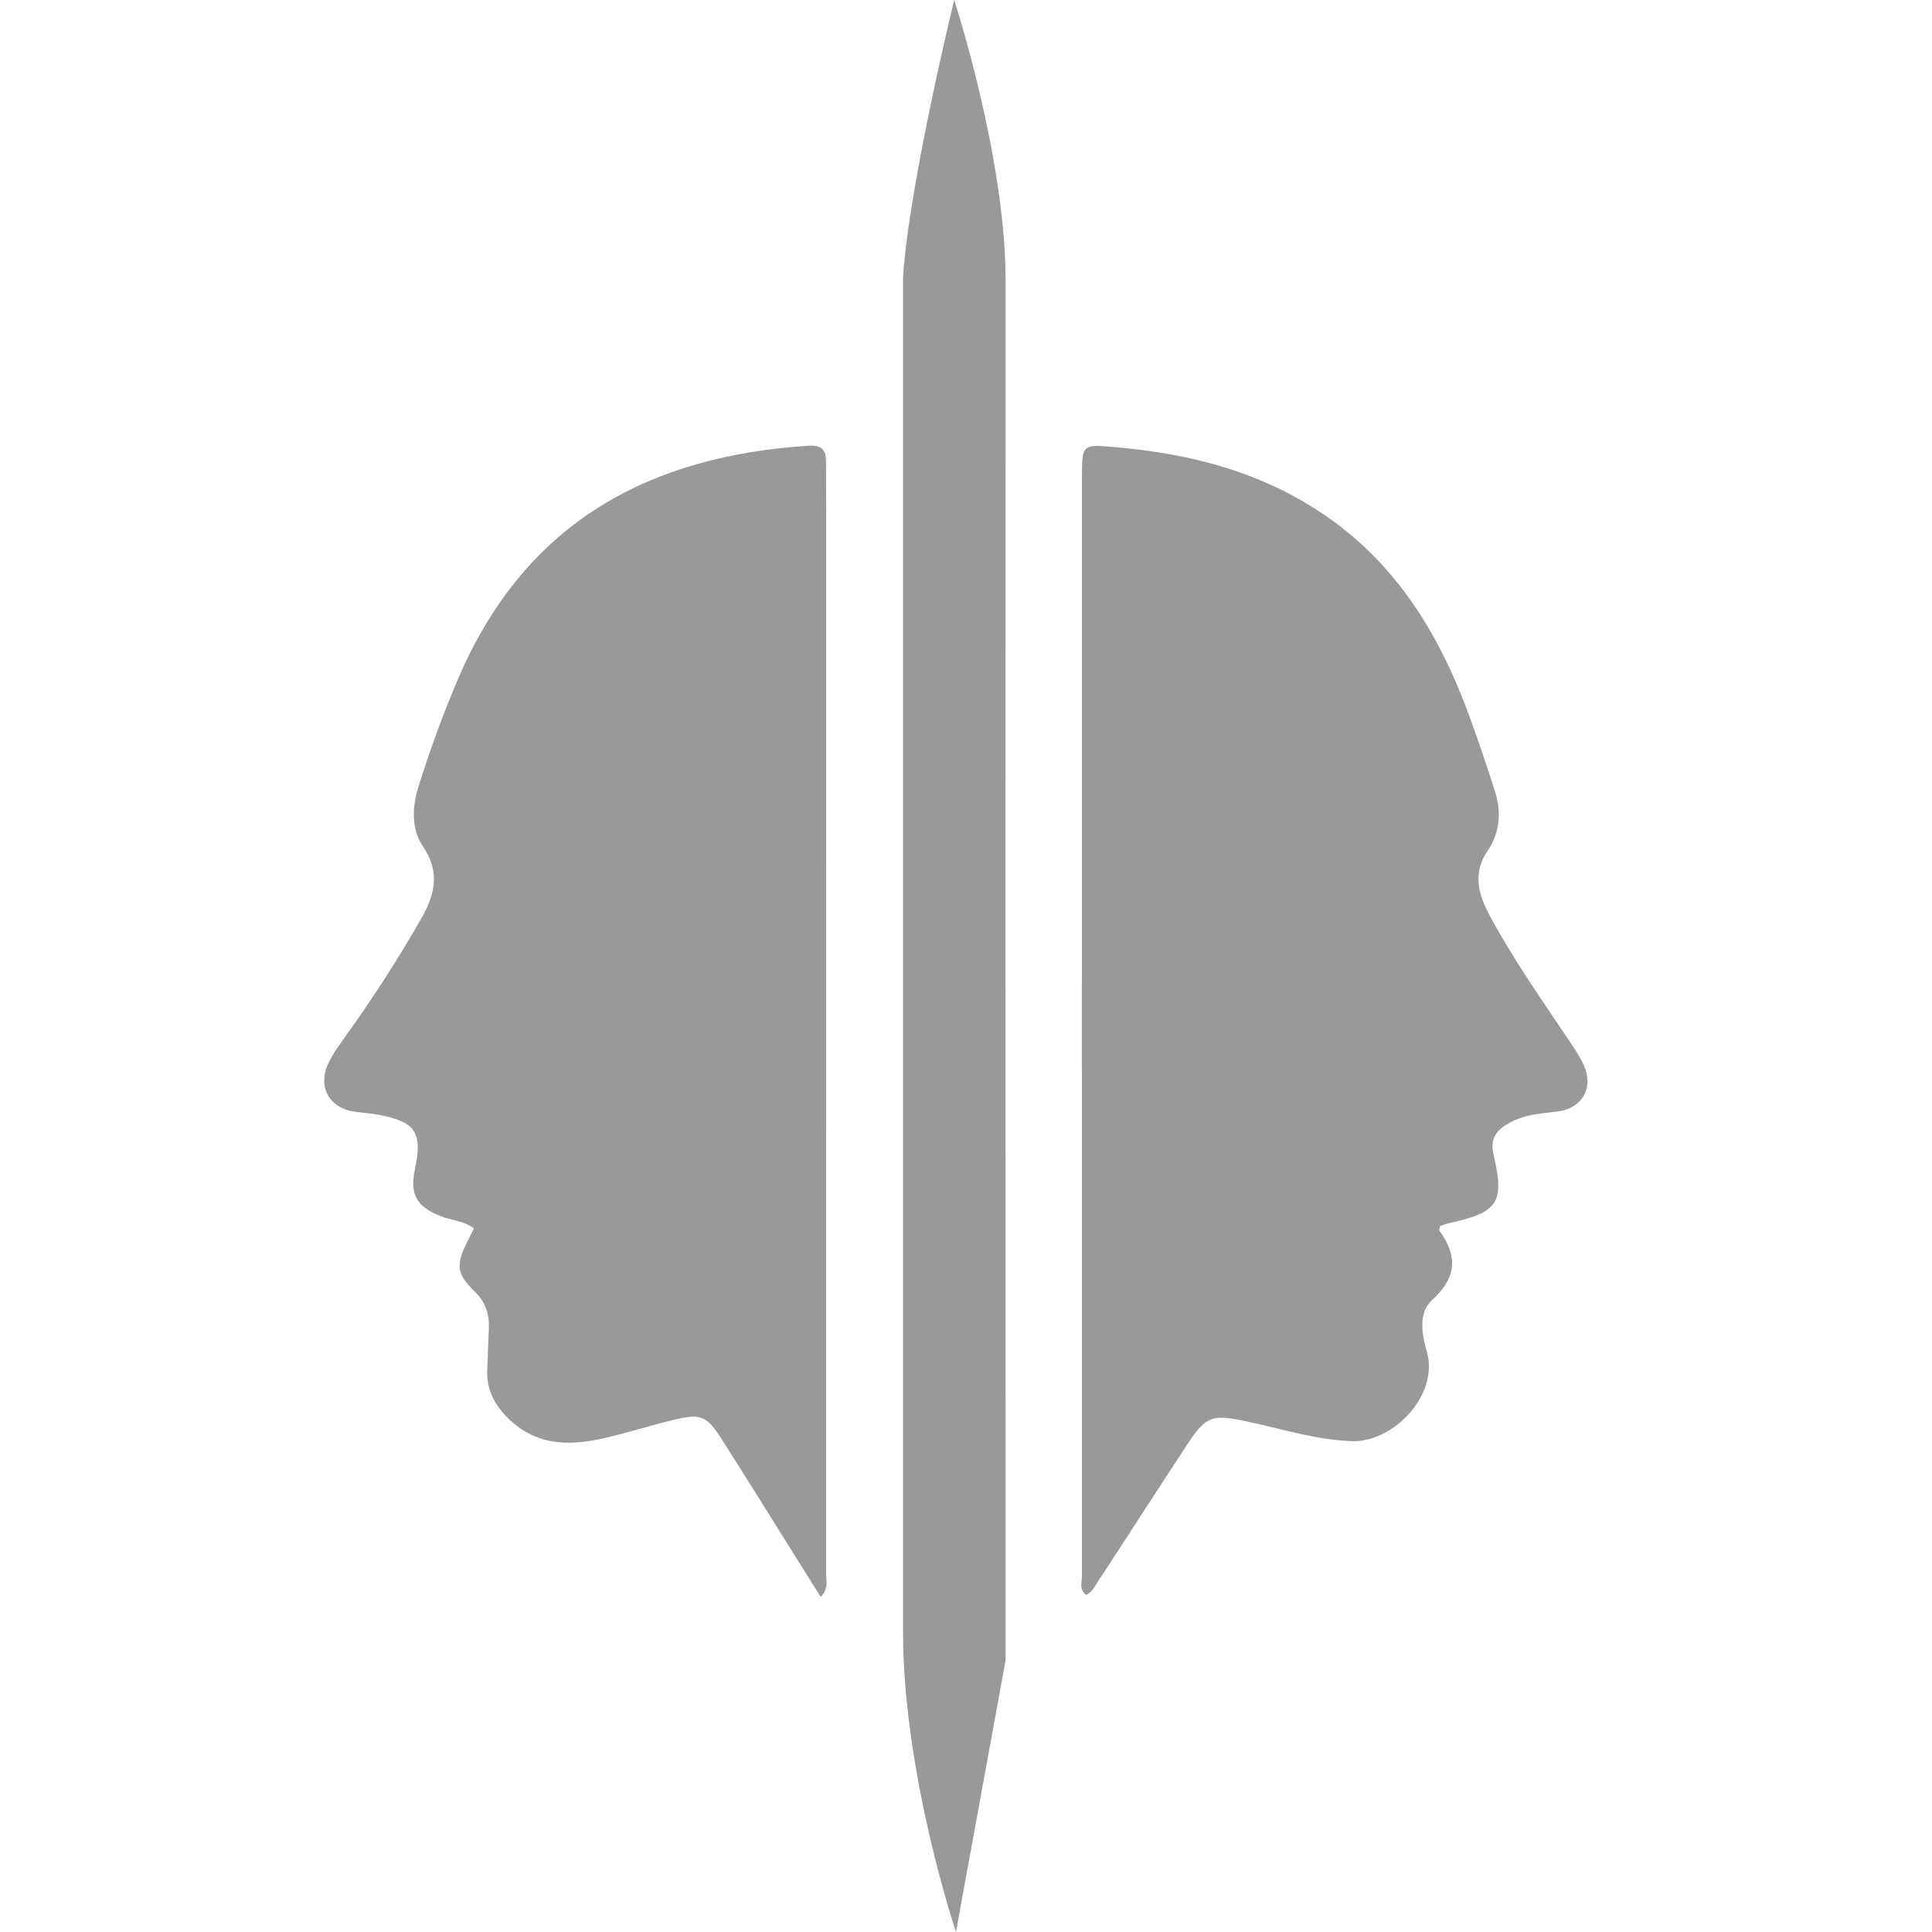
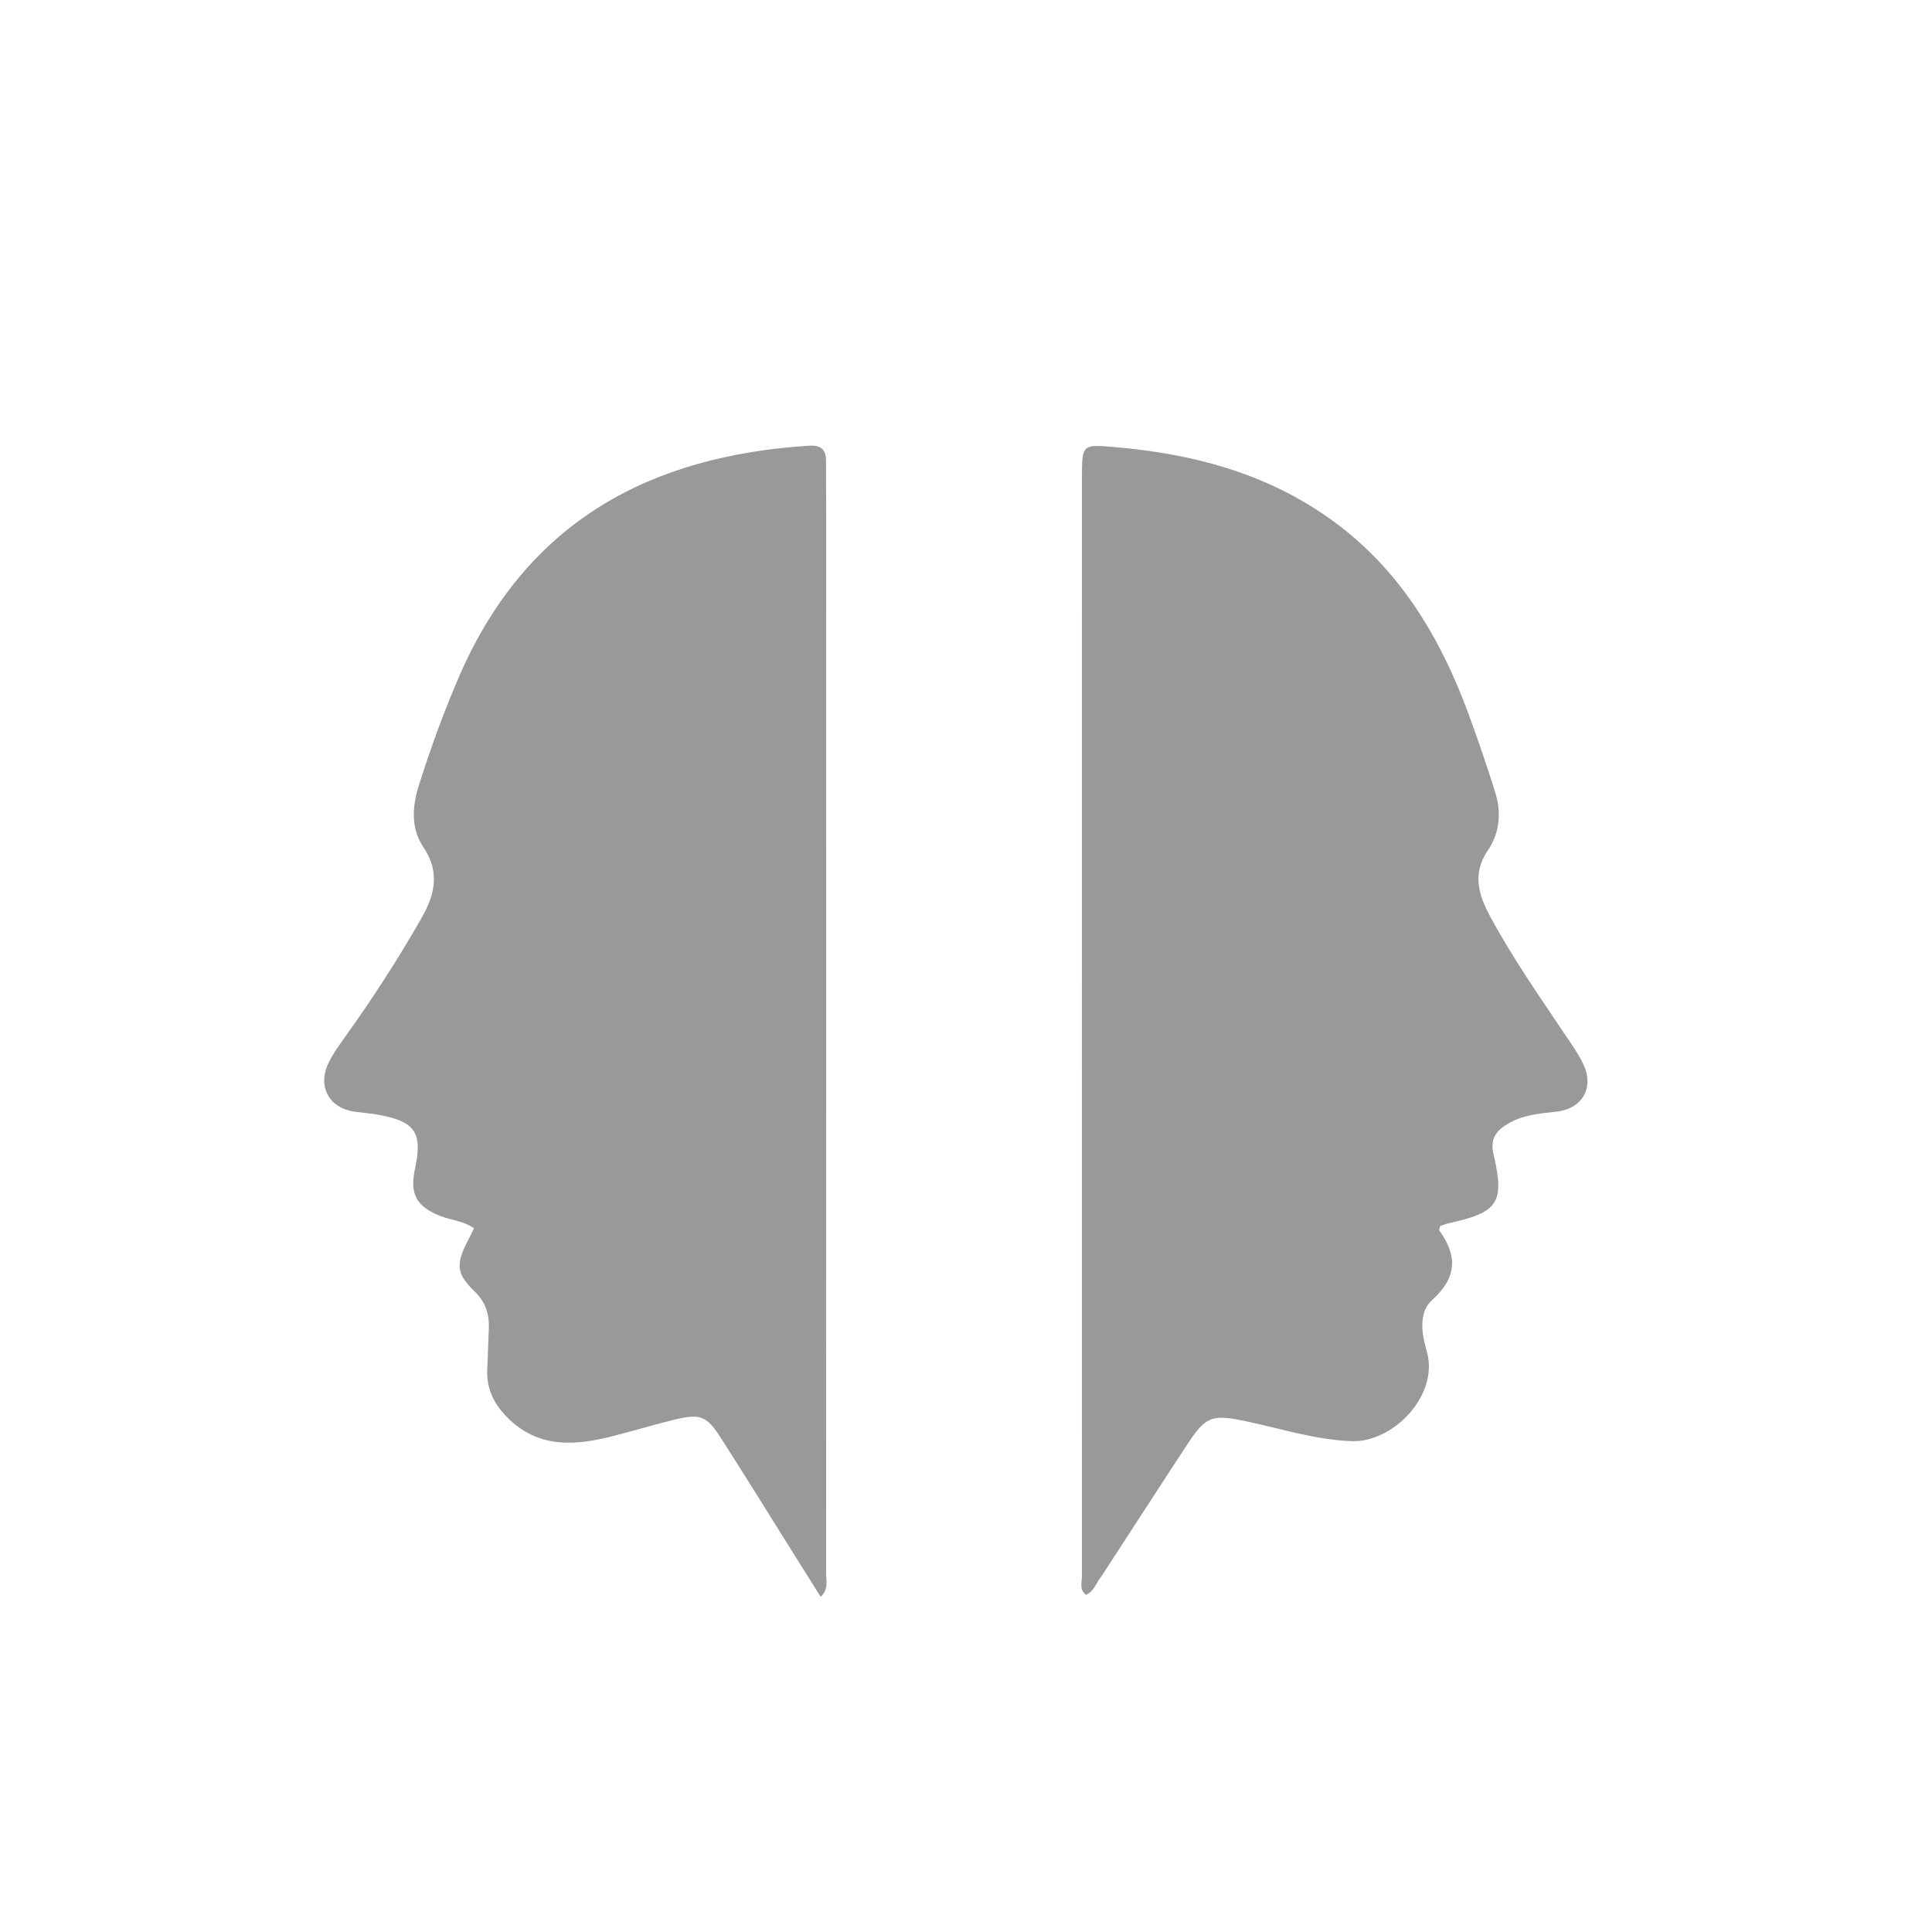
<svg xmlns="http://www.w3.org/2000/svg" width="20" height="20" viewBox="0 0 20 20" fill="none">
  <g clip-path="url(#clip0_295_3685)">
    <g opacity="0.4">
      <path d="M11.408 16.309C11.348 16.383 11.328 16.472 11.243 16.51C11.17 16.457 11.2 16.381 11.2 16.316C11.199 12.528 11.2 8.74 11.2 4.952C11.201 4.594 11.201 4.599 11.548 4.629C12.331 4.697 13.07 4.888 13.727 5.342C14.466 5.852 14.902 6.575 15.204 7.395C15.301 7.659 15.391 7.925 15.476 8.193C15.544 8.405 15.527 8.62 15.403 8.802C15.237 9.044 15.307 9.267 15.425 9.485C15.659 9.919 15.942 10.323 16.216 10.732C16.277 10.822 16.34 10.912 16.387 11.009C16.508 11.255 16.384 11.478 16.111 11.508C15.945 11.526 15.778 11.54 15.629 11.622C15.505 11.69 15.42 11.775 15.46 11.945C15.579 12.452 15.51 12.552 14.992 12.664C14.962 12.671 14.933 12.684 14.909 12.692C14.904 12.714 14.895 12.731 14.9 12.738C15.089 13 15.084 13.224 14.826 13.457C14.678 13.591 14.72 13.819 14.77 13.989C14.901 14.441 14.423 14.934 13.993 14.919C13.611 14.905 13.252 14.786 12.884 14.71C12.549 14.641 12.484 14.659 12.295 14.946C12 15.395 11.709 15.847 11.408 16.309Z" fill="black" />
      <path d="M4.774 6.954C5.473 5.388 6.738 4.719 8.371 4.614C8.493 4.606 8.551 4.648 8.551 4.772C8.55 4.958 8.553 5.144 8.553 5.329C8.553 8.984 8.553 12.639 8.552 16.294C8.552 16.367 8.579 16.448 8.496 16.531C8.391 16.364 8.291 16.205 8.191 16.045C7.95 15.66 7.711 15.274 7.466 14.891C7.312 14.652 7.251 14.631 6.969 14.699C6.746 14.754 6.526 14.822 6.302 14.877C5.942 14.964 5.593 14.984 5.29 14.71C5.129 14.564 5.033 14.394 5.044 14.172C5.051 14.037 5.053 13.903 5.06 13.769C5.068 13.615 5.033 13.486 4.915 13.371C4.725 13.187 4.719 13.092 4.835 12.859C4.858 12.814 4.881 12.769 4.907 12.716C4.801 12.639 4.676 12.633 4.566 12.591C4.312 12.493 4.239 12.364 4.296 12.1C4.376 11.725 4.3 11.611 3.922 11.541C3.841 11.526 3.758 11.52 3.675 11.509C3.416 11.475 3.287 11.26 3.394 11.019C3.44 10.915 3.511 10.821 3.577 10.727C3.857 10.337 4.117 9.934 4.356 9.517C4.497 9.274 4.563 9.035 4.381 8.767C4.254 8.579 4.266 8.353 4.334 8.136C4.459 7.739 4.601 7.349 4.774 6.954Z" fill="black" />
-       <path d="M9.348 2.872C9.41 1.908 9.878 0 9.878 0C9.878 0 10.41 1.626 10.41 2.903C10.409 4.945 10.409 6.987 10.409 9.028C10.409 11.666 10.41 14.303 10.41 16.94C10.41 17.015 10.41 17.091 10.41 17.186L9.896 20C9.896 20 9.348 18.37 9.348 16.888C9.348 12.222 9.348 7.555 9.348 2.872Z" fill="black" />
    </g>
  </g>
  <defs>
    <clipPath id="clip0_295_3685">
      <rect width="20" height="20" fill="white" />
    </clipPath>
  </defs>
</svg>